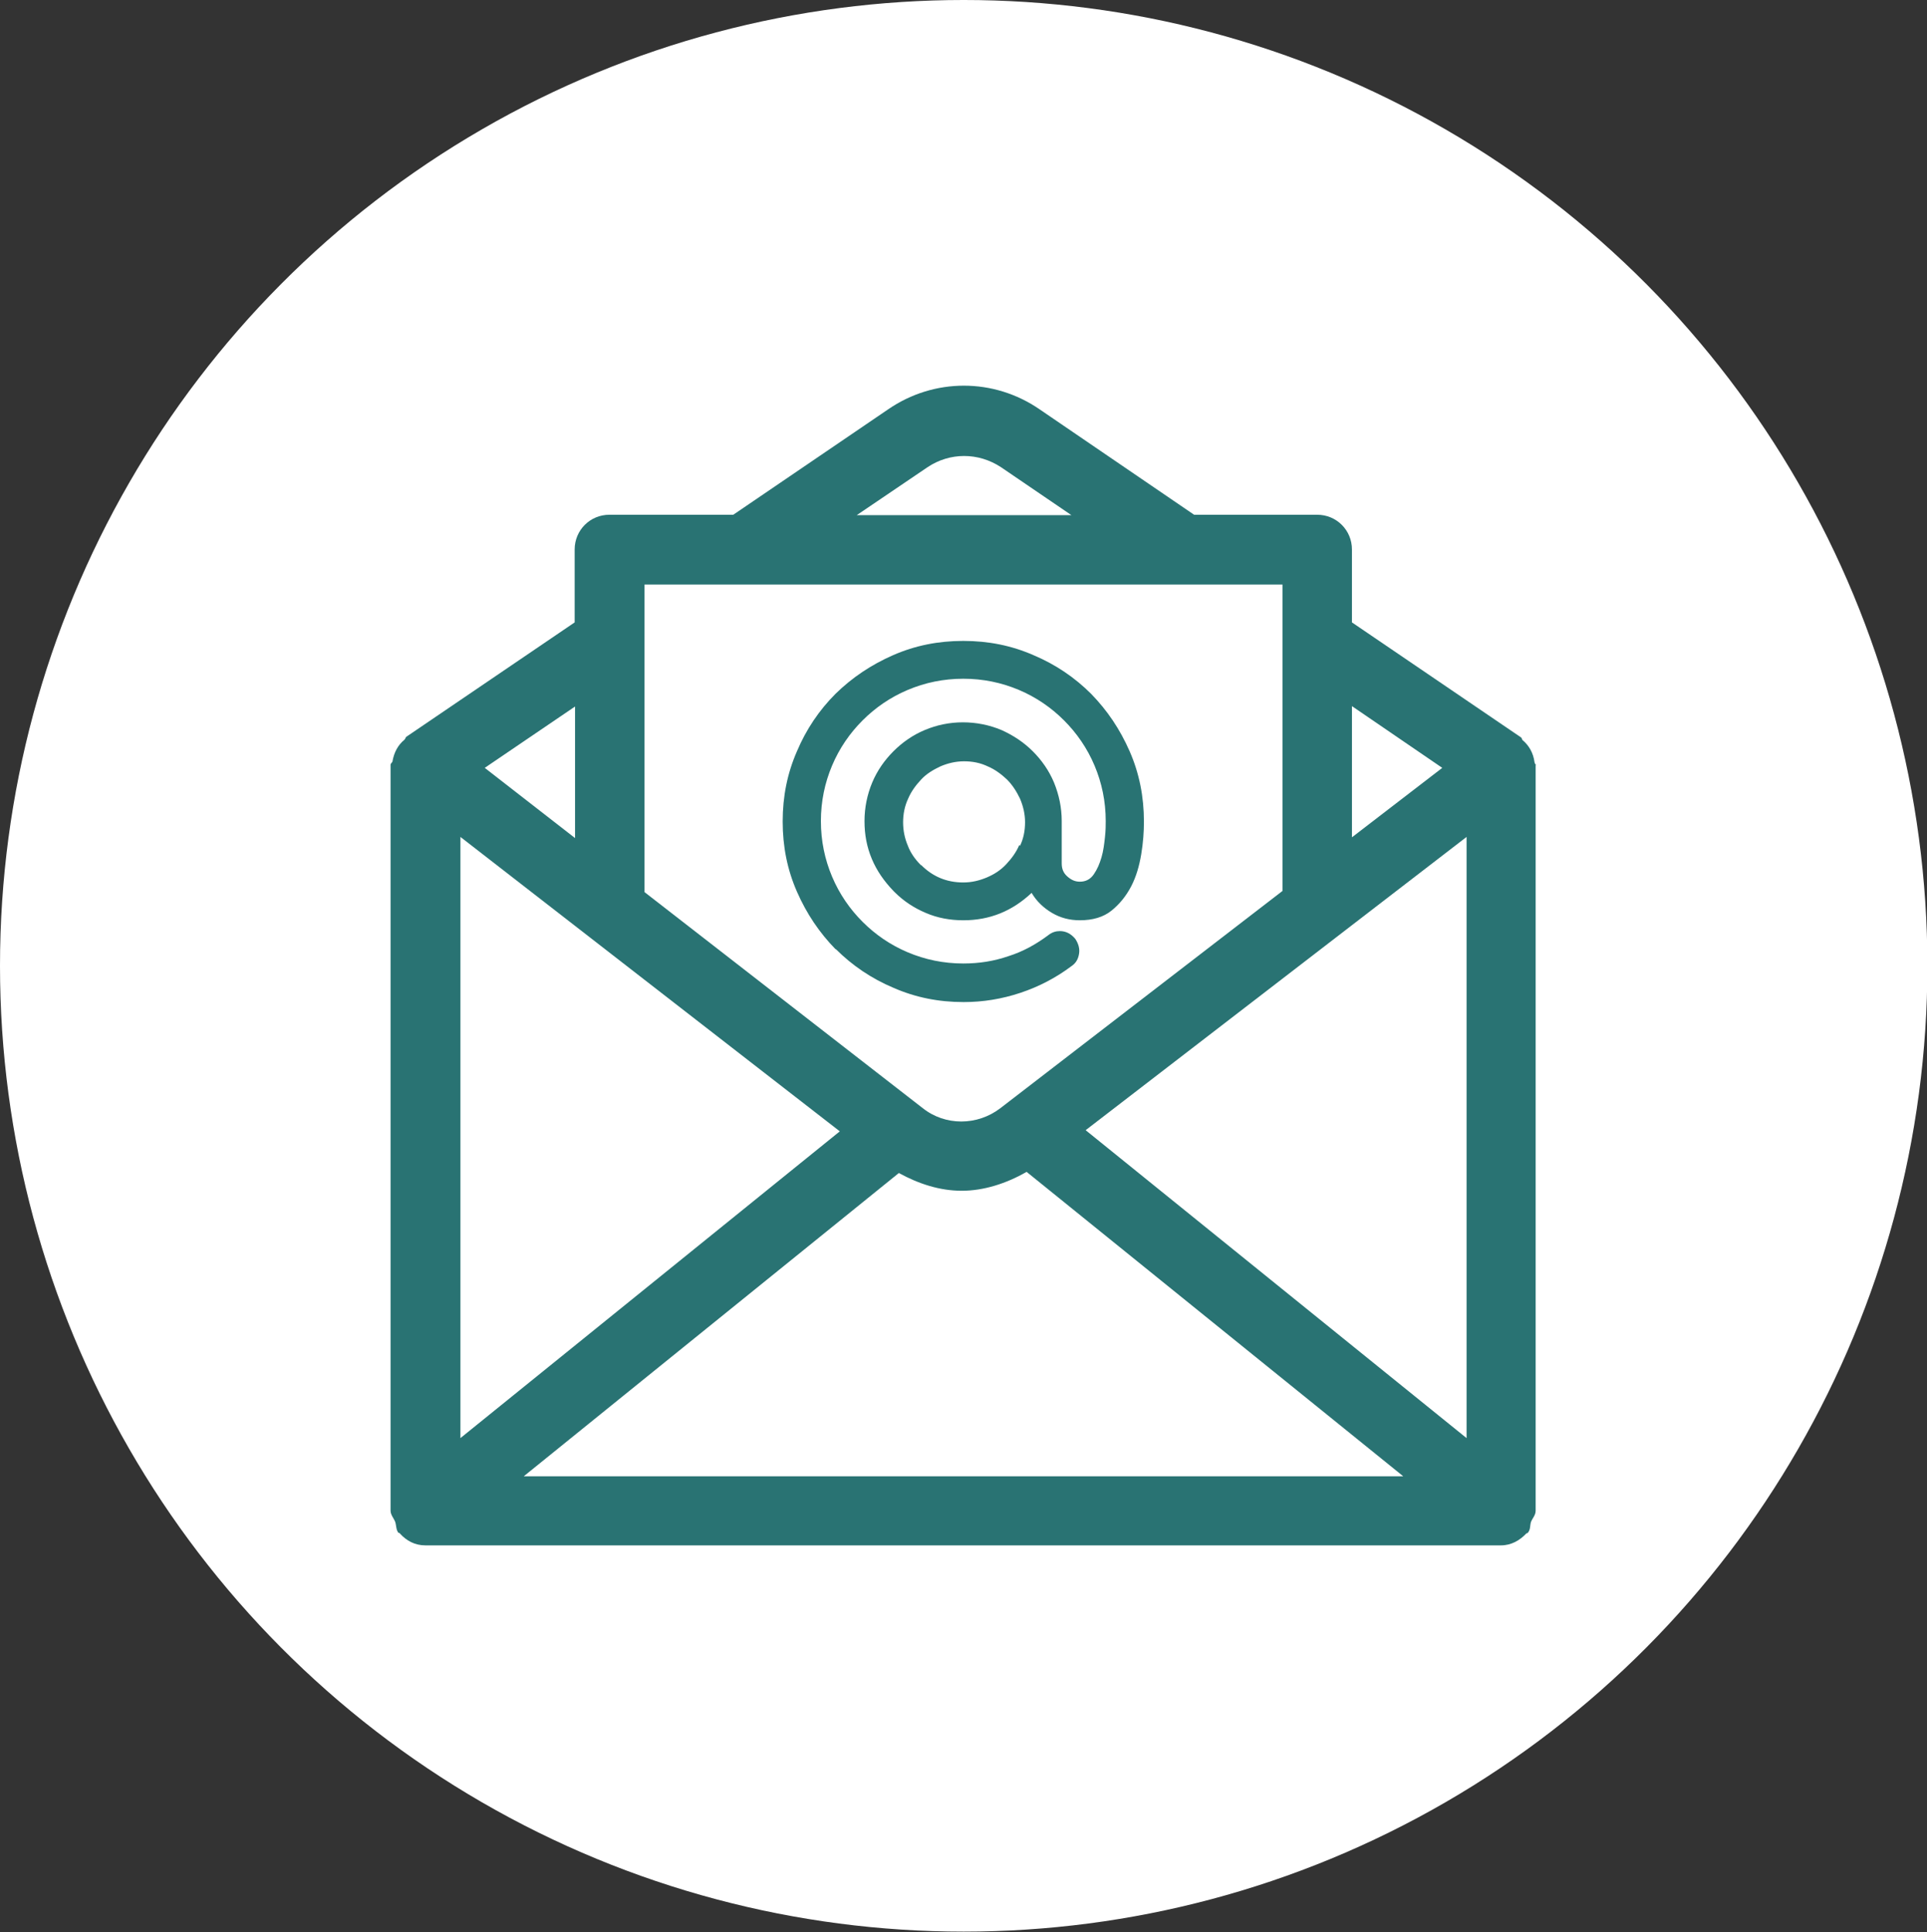
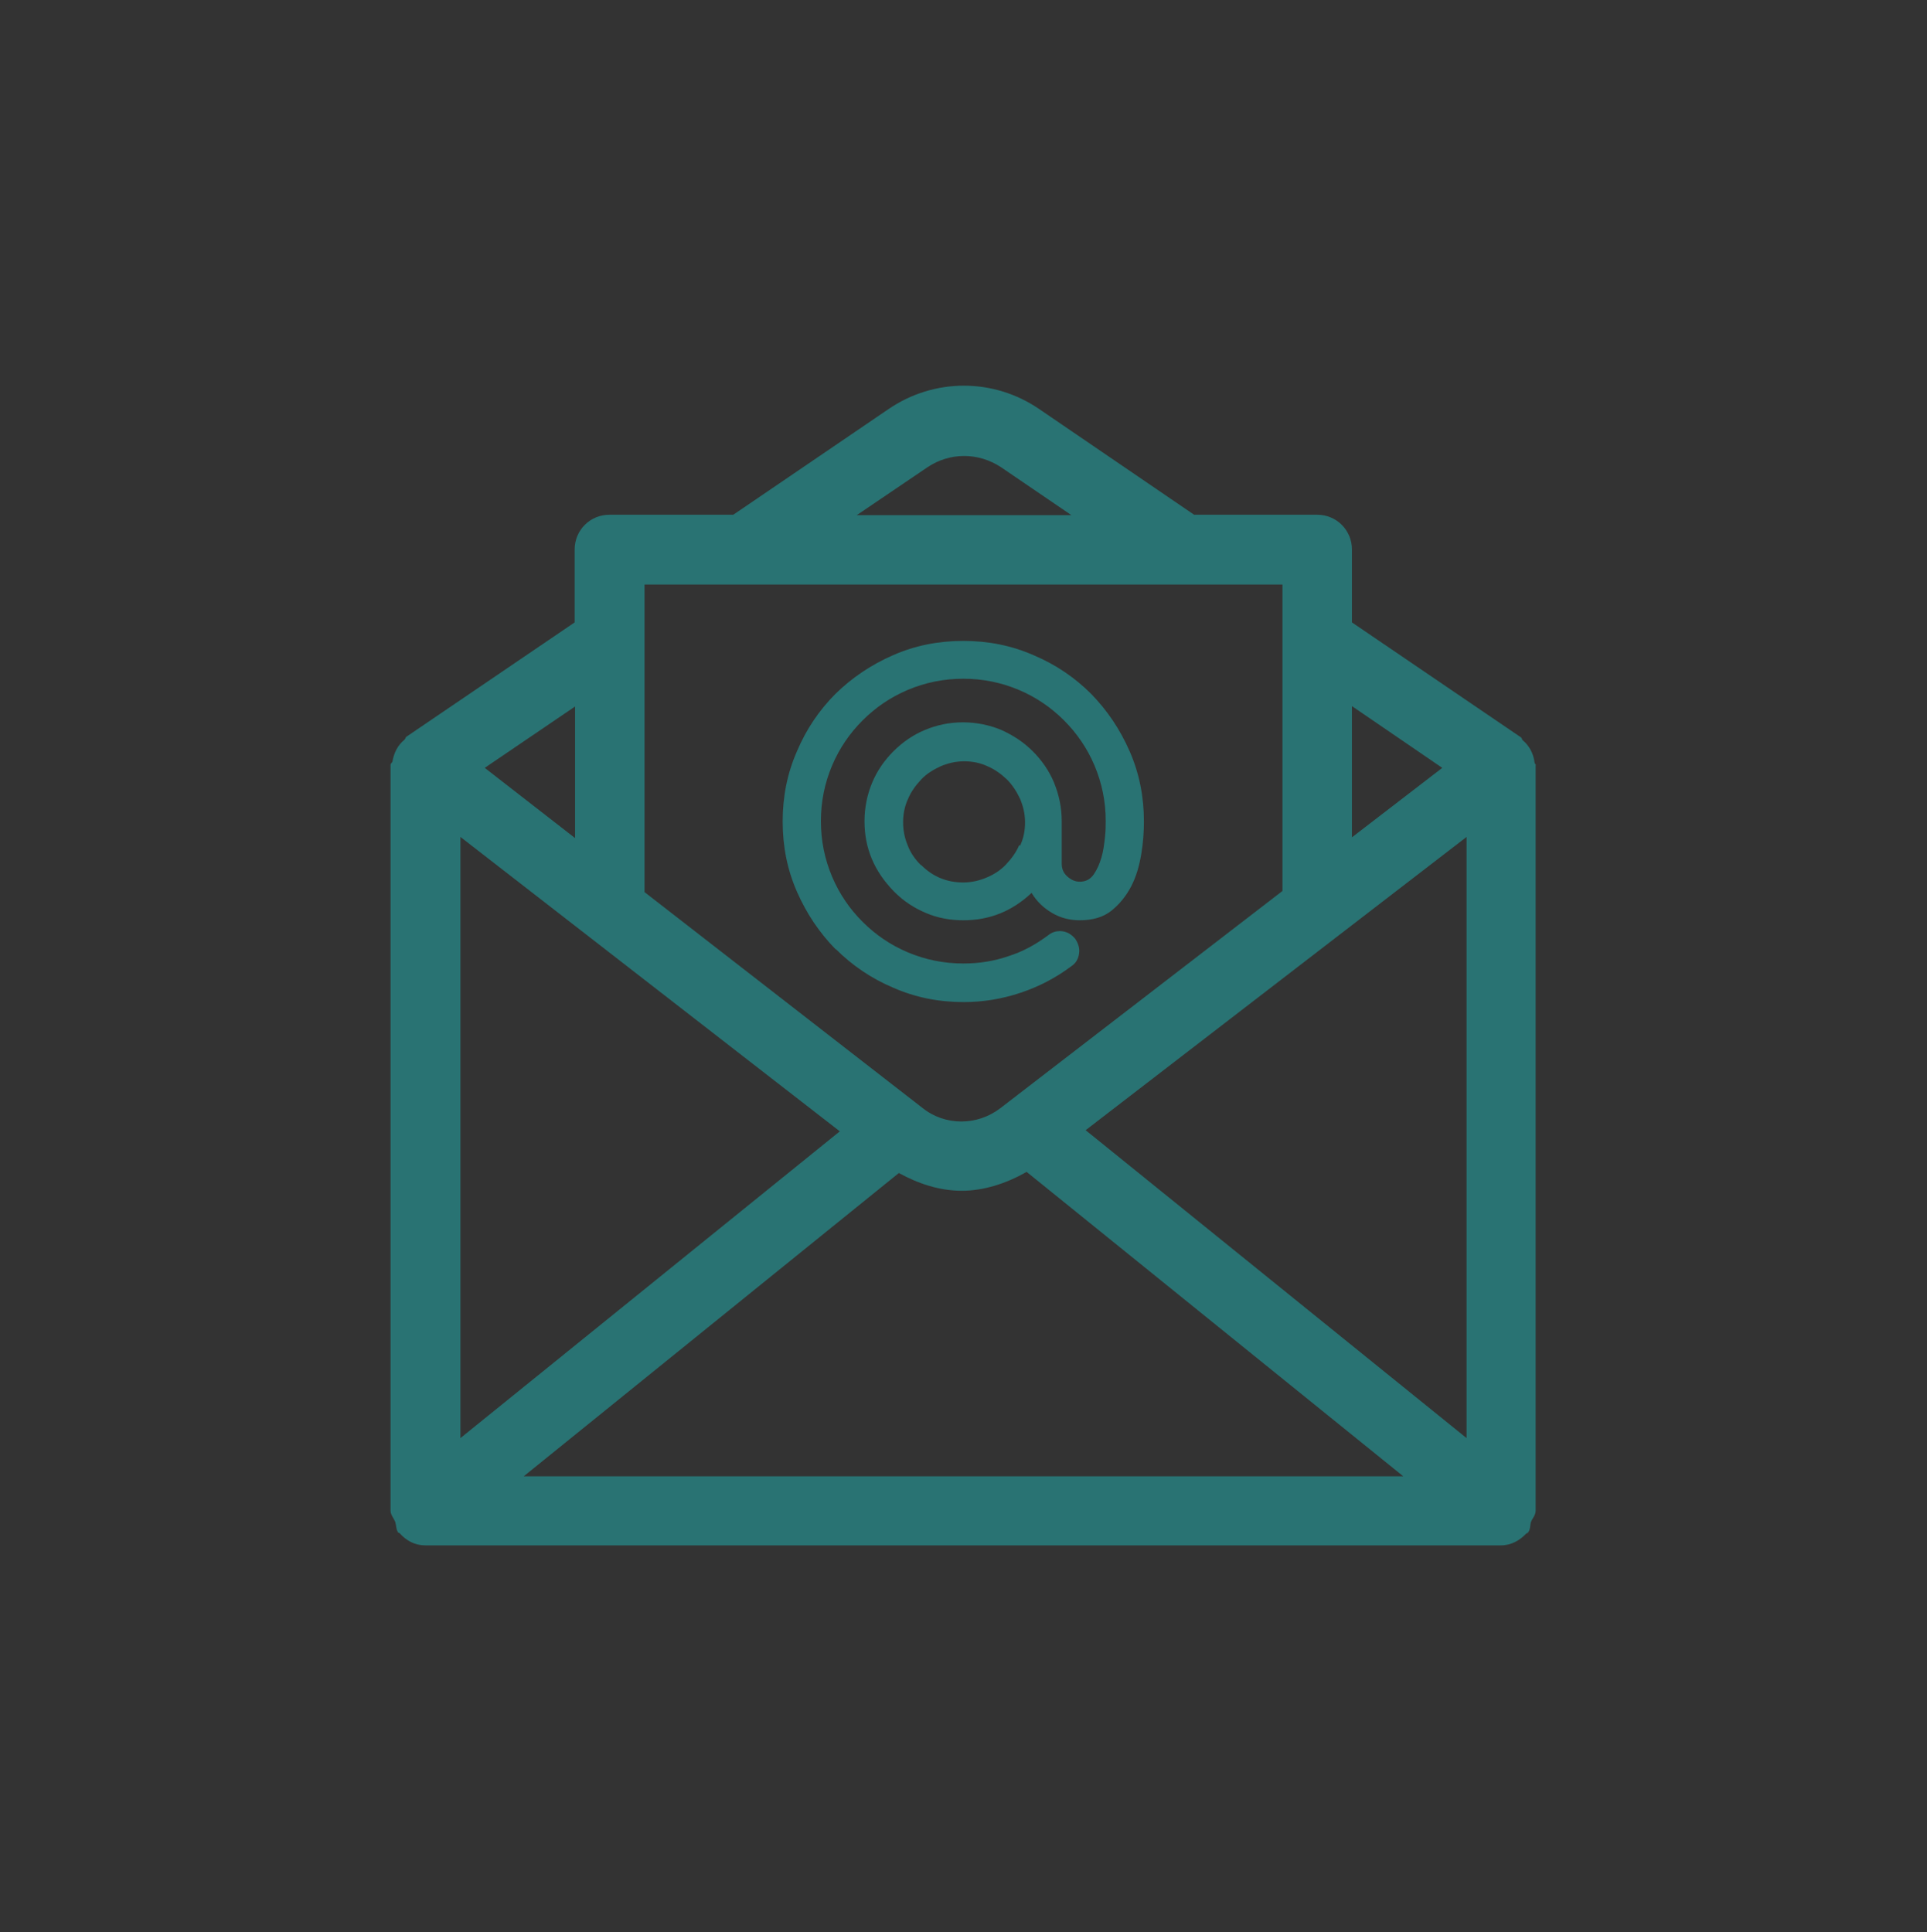
<svg xmlns="http://www.w3.org/2000/svg" id="Capa_2" data-name="Capa 2" viewBox="0 0 49.93 50.07">
  <rect x="0" y="0" width="49.93" height="50.07" fill="#333333" stroke="none" />
  <defs>
    <style>
      .cls-1 {
        fill: #297373;
      }

      .cls-1, .cls-2 {
        stroke-width: 0px;
      }

      .cls-2 {
        fill: #fff;
      }
    </style>
  </defs>
  <g id="Capa_1-2" data-name="Capa 1">
    <g>
-       <ellipse class="cls-2" cx="24.97" cy="25.03" rx="24.97" ry="25.03" />
      <g>
        <path class="cls-1" d="M21.66,24.6c.42.42.92.76,1.49,1,.57.25,1.17.37,1.82.37.5,0,.99-.08,1.47-.24.48-.16.92-.39,1.32-.69.12-.08.18-.19.2-.33.02-.13-.02-.26-.1-.38-.11-.13-.24-.2-.4-.2-.1,0-.2.03-.29.1-.32.24-.66.43-1.04.55-.38.13-.76.19-1.17.19-.51,0-.99-.1-1.44-.29-.45-.19-.84-.46-1.17-.79-.33-.33-.6-.72-.79-1.17-.19-.45-.29-.93-.29-1.44s.1-.99.29-1.44c.19-.45.46-.84.79-1.17.33-.33.72-.6,1.17-.79.45-.19.93-.29,1.44-.29s.99.1,1.44.29c.45.19.84.46,1.17.79.33.33.6.72.79,1.17.19.45.29.93.29,1.44,0,.1,0,.24-.02.42s-.04.35-.09.52c-.05.17-.11.31-.2.44-.09.13-.21.19-.36.19-.13,0-.23-.05-.33-.14s-.14-.2-.14-.33v-1.1c0-.35-.07-.68-.2-1-.13-.31-.32-.58-.55-.81-.23-.23-.5-.41-.81-.55-.31-.13-.65-.2-1-.2s-.68.07-.99.2c-.31.13-.58.32-.81.55-.23.23-.42.5-.55.81-.13.31-.2.65-.2,1s.06.67.19.98.32.58.56.83l.03.03c.23.23.5.41.81.54.3.13.63.19.97.19.69,0,1.27-.24,1.77-.71.13.22.31.39.53.52.22.13.46.19.72.19.33,0,.61-.08.82-.25.21-.17.38-.38.51-.63.13-.25.21-.53.26-.83.05-.3.07-.58.07-.85,0-.64-.12-1.25-.37-1.82-.25-.57-.58-1.06-1-1.49-.42-.42-.92-.76-1.49-1-.57-.25-1.17-.37-1.82-.37s-1.25.12-1.82.37c-.57.25-1.06.58-1.49,1-.42.42-.76.92-1,1.49-.25.57-.37,1.17-.37,1.82s.12,1.25.37,1.82c.25.57.58,1.06,1,1.49ZM26.41,21.9c-.08.19-.2.35-.34.5s-.31.26-.5.34c-.19.08-.39.13-.61.13-.43,0-.79-.15-1.09-.45h-.01c-.15-.15-.27-.32-.34-.51-.08-.19-.12-.39-.12-.6s.04-.42.13-.61c.08-.19.2-.35.34-.5s.31-.25.5-.34c.19-.08.39-.13.61-.13s.42.04.61.13c.19.08.35.2.5.34.14.14.25.31.34.5.08.19.13.39.13.61s-.04.42-.13.61Z" />
        <path class="cls-1" d="M39.8,19.83s-.04-.05-.04-.08c-.03-.23-.14-.43-.31-.57-.02-.02-.01-.05-.04-.07l-4.38-2.98v-1.89c0-.5-.4-.9-.9-.9h-3.19l-4-2.73c-1.19-.82-2.74-.82-3.93,0l-4.01,2.73h-3.21c-.5,0-.9.4-.9.9v1.89l-4.37,2.97s-.02.05-.04.07c-.17.14-.27.33-.31.56,0,.03-.05.05-.05.09,0,0,0,0,0,.01,0,0,0,0,0,.02v19.3c0,.11.08.19.12.29.03.09.02.2.08.28.01.01.03,0,.04.02.17.19.39.31.66.31h27.87c.27,0,.49-.13.66-.31.01-.01.03,0,.04-.02.07-.08.05-.19.08-.28.04-.1.12-.17.12-.29v-19.3s0,0,0-.01c0,0,0,0,0-.01ZM21.76,29.32l-9.83,7.95v-15.58l9.83,7.63ZM23.29,30.4c.51.28,1.06.46,1.63.46s1.16-.19,1.68-.49l9.76,7.89H13.57l9.72-7.86ZM28.13,29.29l9.87-7.6v15.58l-9.87-7.98ZM37.37,19.9l-2.34,1.8v-3.4l2.34,1.6ZM24.03,12.11c.58-.39,1.32-.39,1.91,0l1.82,1.24h-5.56l1.83-1.24ZM33.23,15.15v7.94l-7.31,5.63c-.6.46-1.43.46-2.01,0l-7.21-5.6v-7.97h16.53ZM14.9,18.31v3.41l-2.34-1.82,2.34-1.59Z" />
      </g>
    </g>
  </g>
</svg>